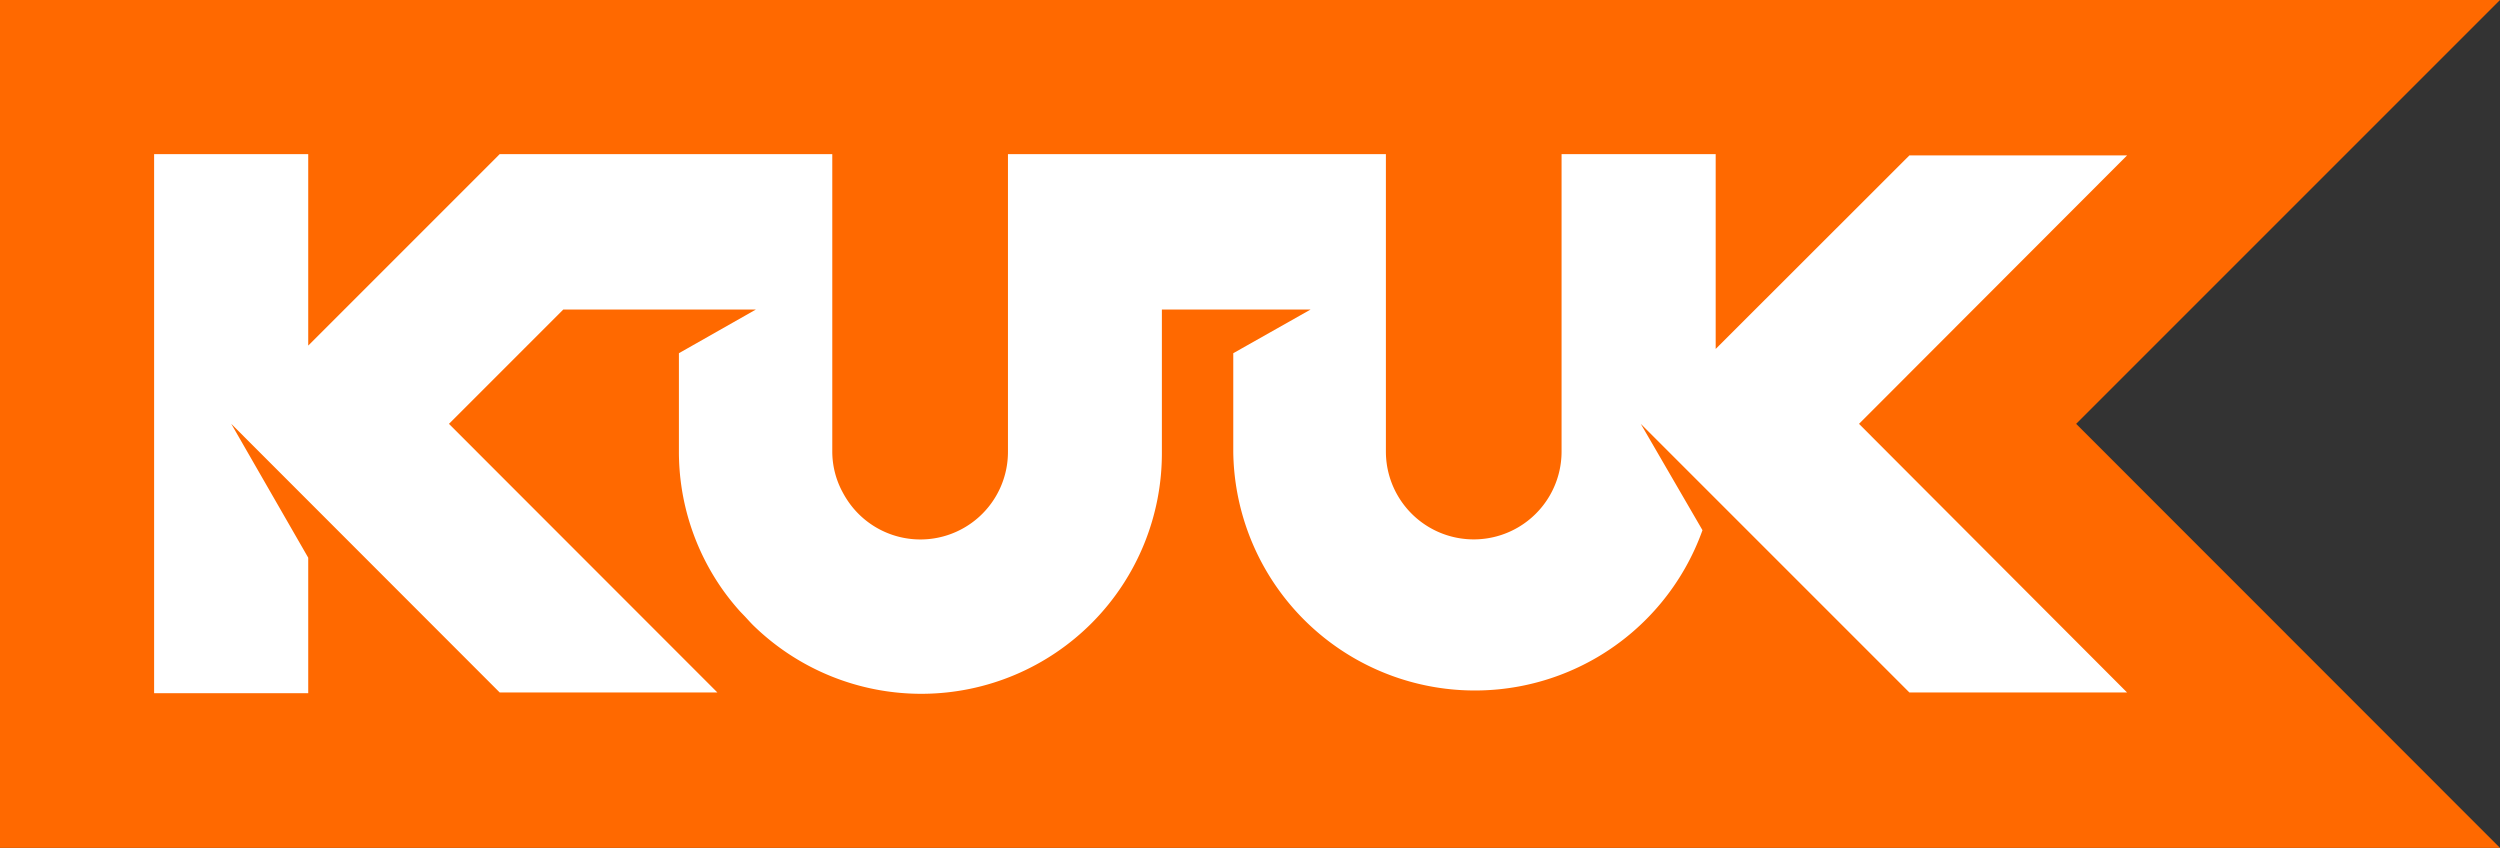
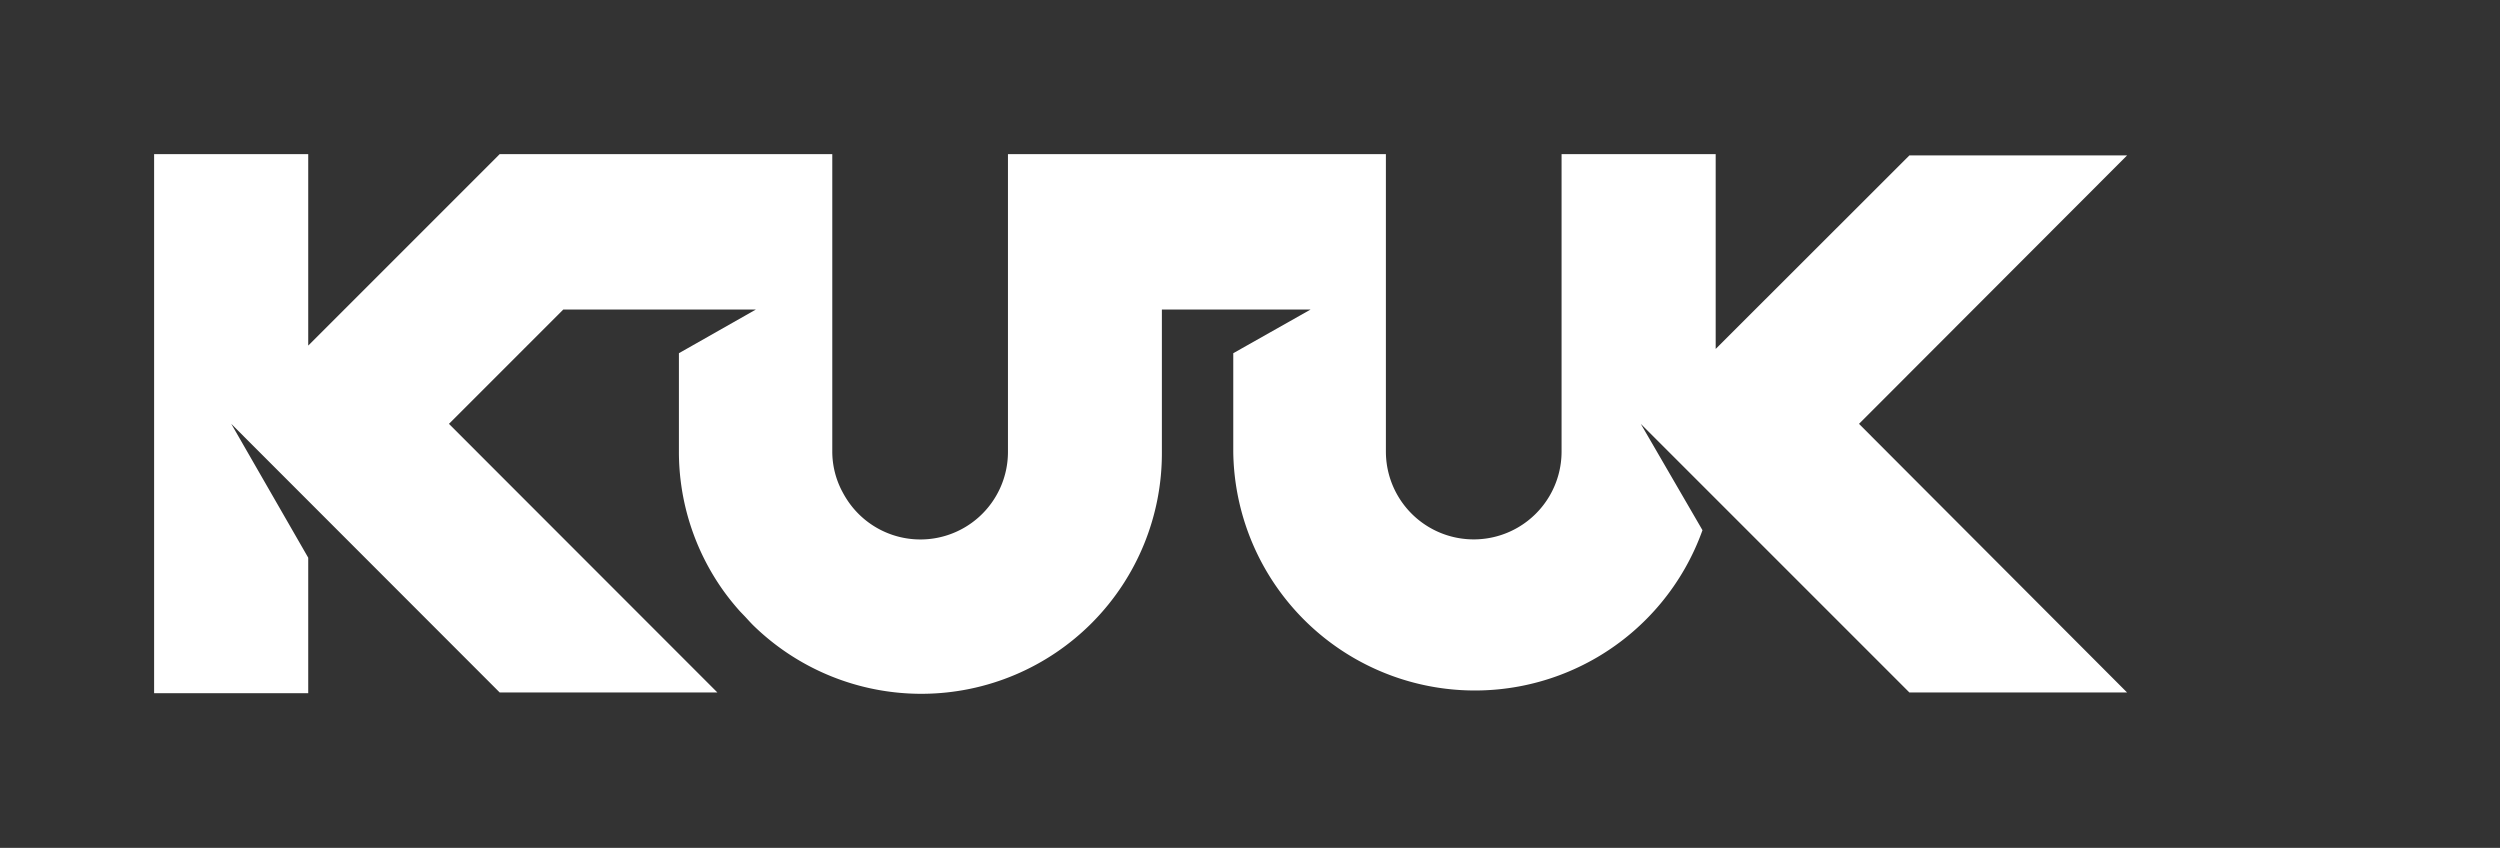
<svg xmlns="http://www.w3.org/2000/svg" viewBox="0 0 134.48 45.61">
  <rect x="0" y="0" width="134.48" height="45.61" fill="#333333" stroke="none" />
  <defs>
    <style>.cls-1{fill:#FF6900;}.cls-2{fill:#fff;}</style>
  </defs>
  <title>logo</title>
  <g id="Layer_2" data-name="Layer 2">
    <g id="Laag_1" data-name="Laag 1">
-       <polygon class="cls-1" points="134.48 0 0 0 0 45.61 134.48 45.61 111.68 22.8 134.48 0" />
      <path class="cls-2" d="M114.42,37.25,100,22.8,114.42,8.36H102.71L92.29,18.77V8.29H84v16a4.72,4.72,0,1,1-9.45,0v-16H54.22v16a4.71,4.71,0,0,1-8.54,2.76,5.17,5.17,0,0,1-.32-.51l-.08-.15a4.61,4.61,0,0,1-.51-2.1v-16H26.88l-10.3,10.3V8.29H8.29v29h8.29V30L12.44,22.8,26.88,37.25H38.59L24.15,22.8l6.15-6.15H40.66L36.52,19v5.3a12.87,12.87,0,0,0,2.41,7.5h0a13.22,13.22,0,0,0,.88,1.09l.25.26c.15.16.29.32.44.47v0a12.94,12.94,0,0,0,22-9.3V16.65h8L66.34,19v5.31a13,13,0,0,0,25.24,4.21L88.26,22.8l14.45,14.45Z" />
    </g>
  </g>
</svg>